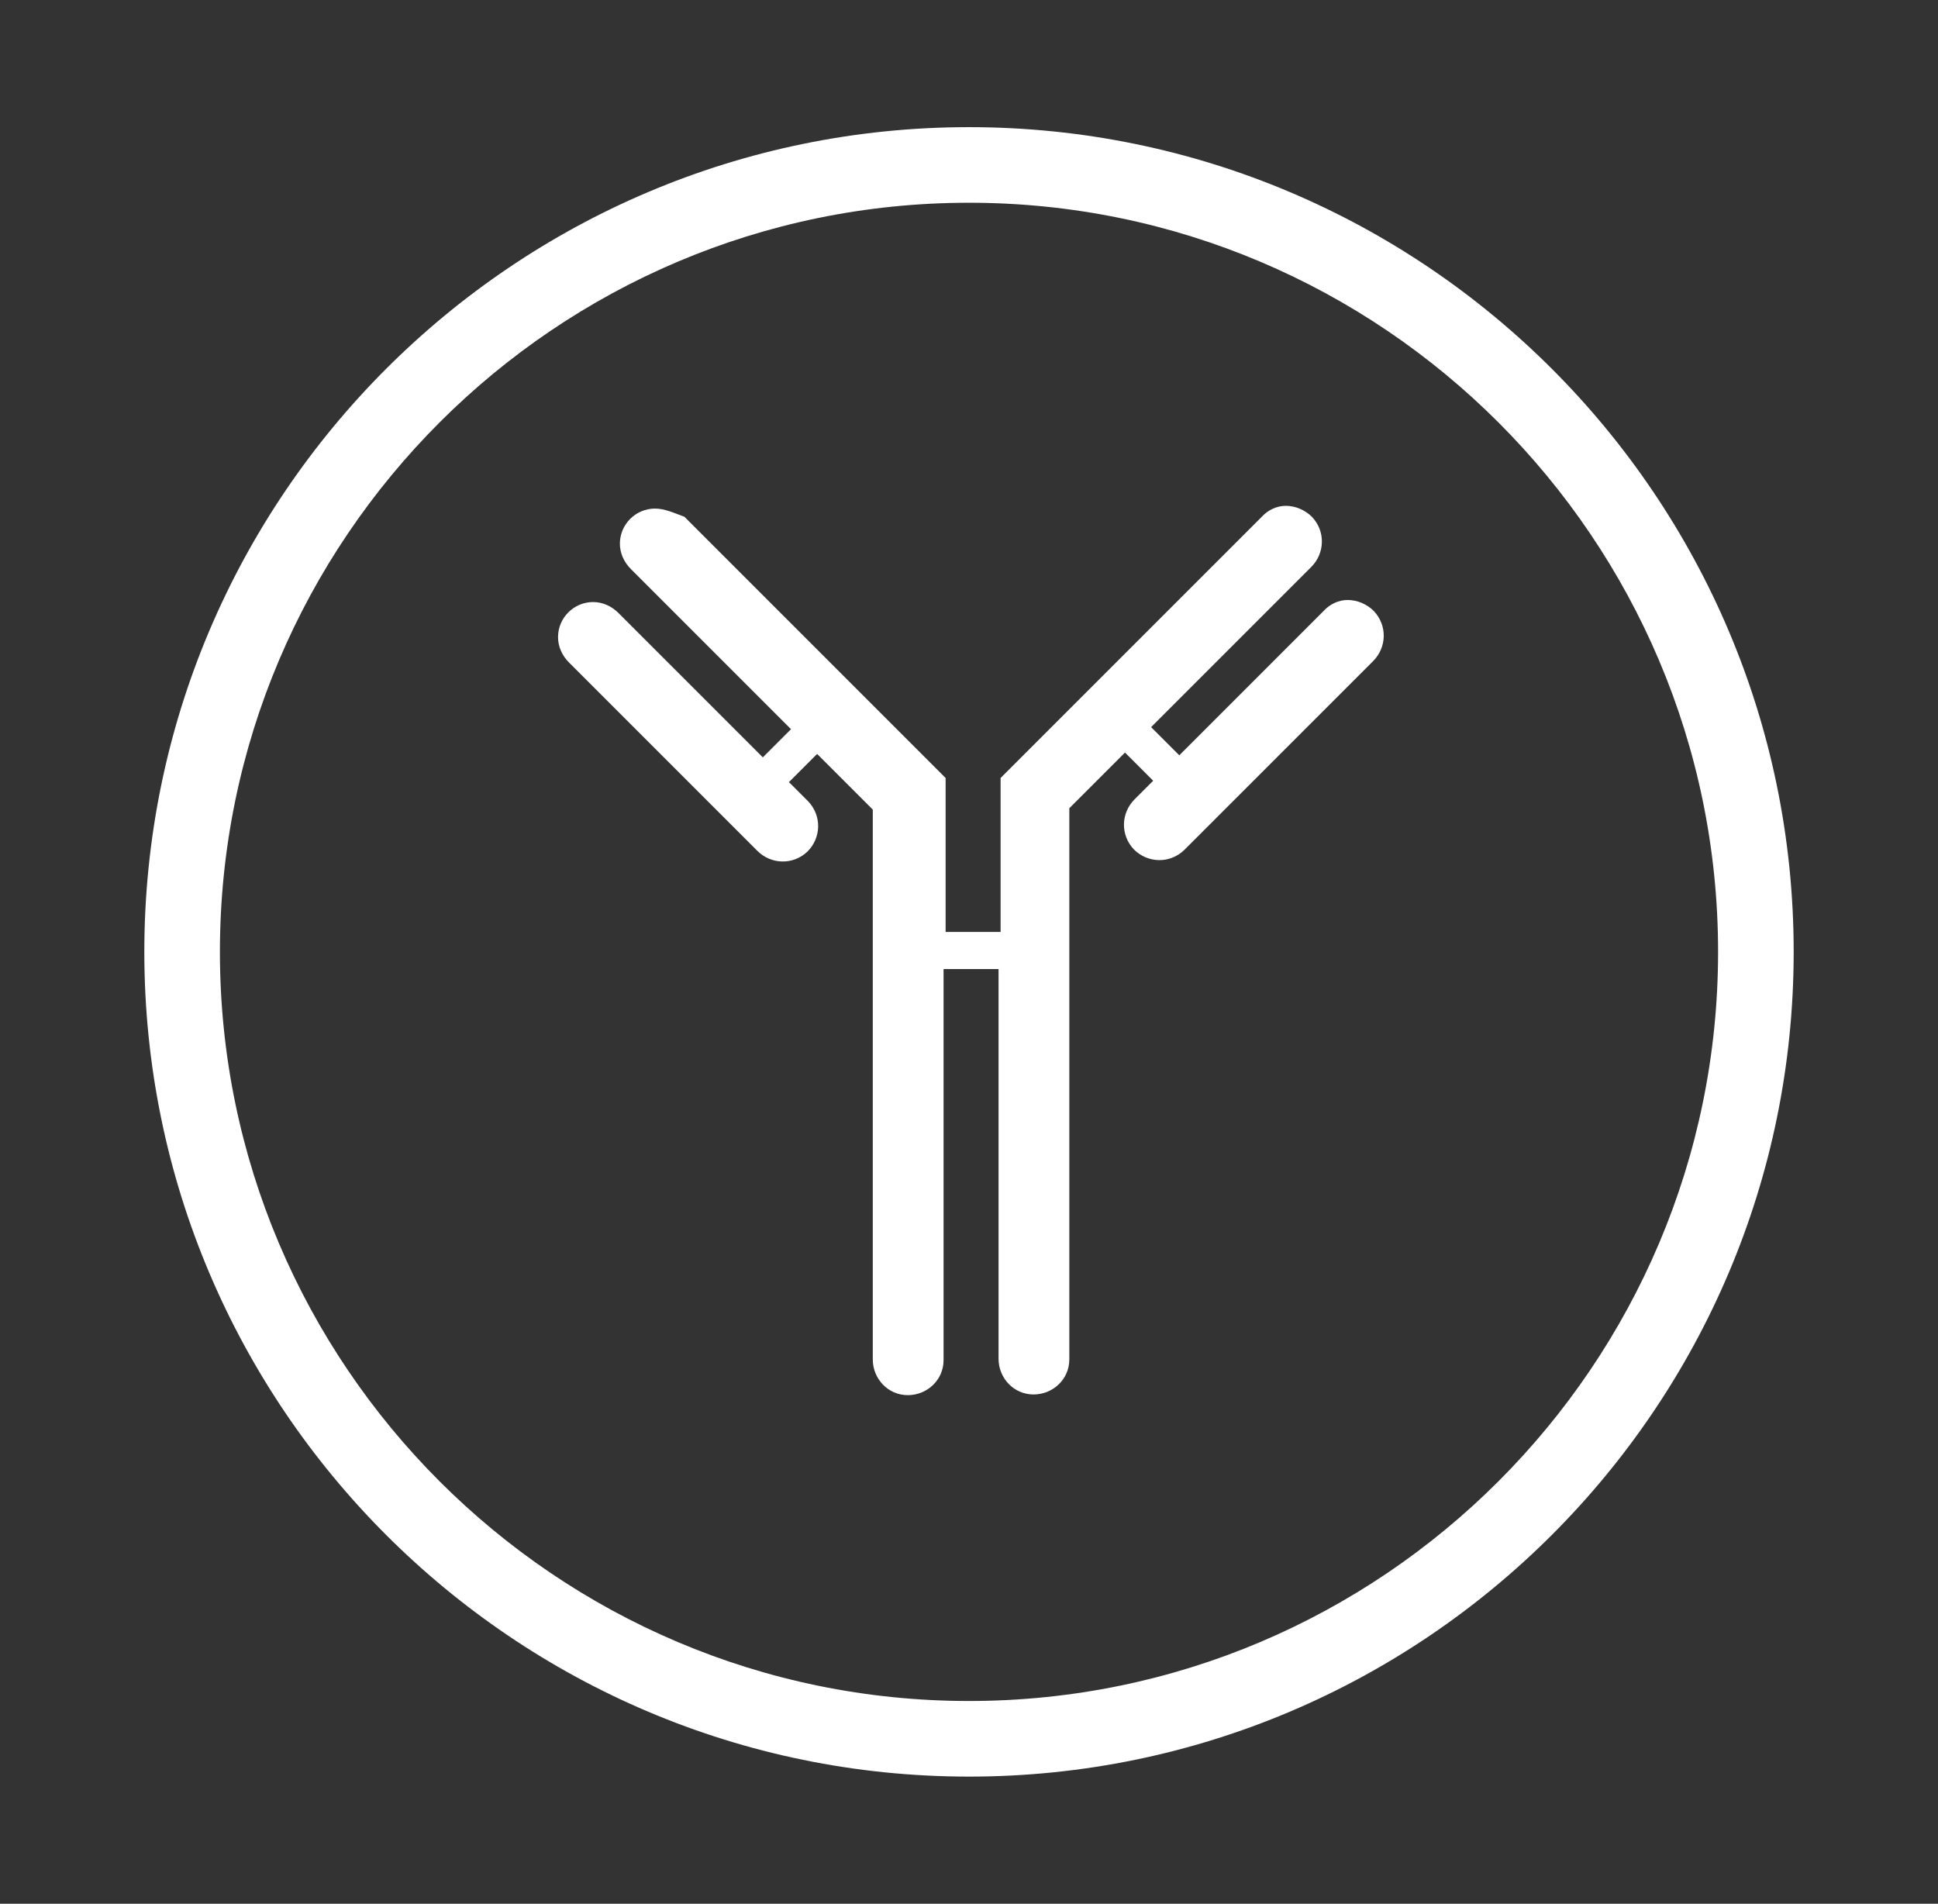
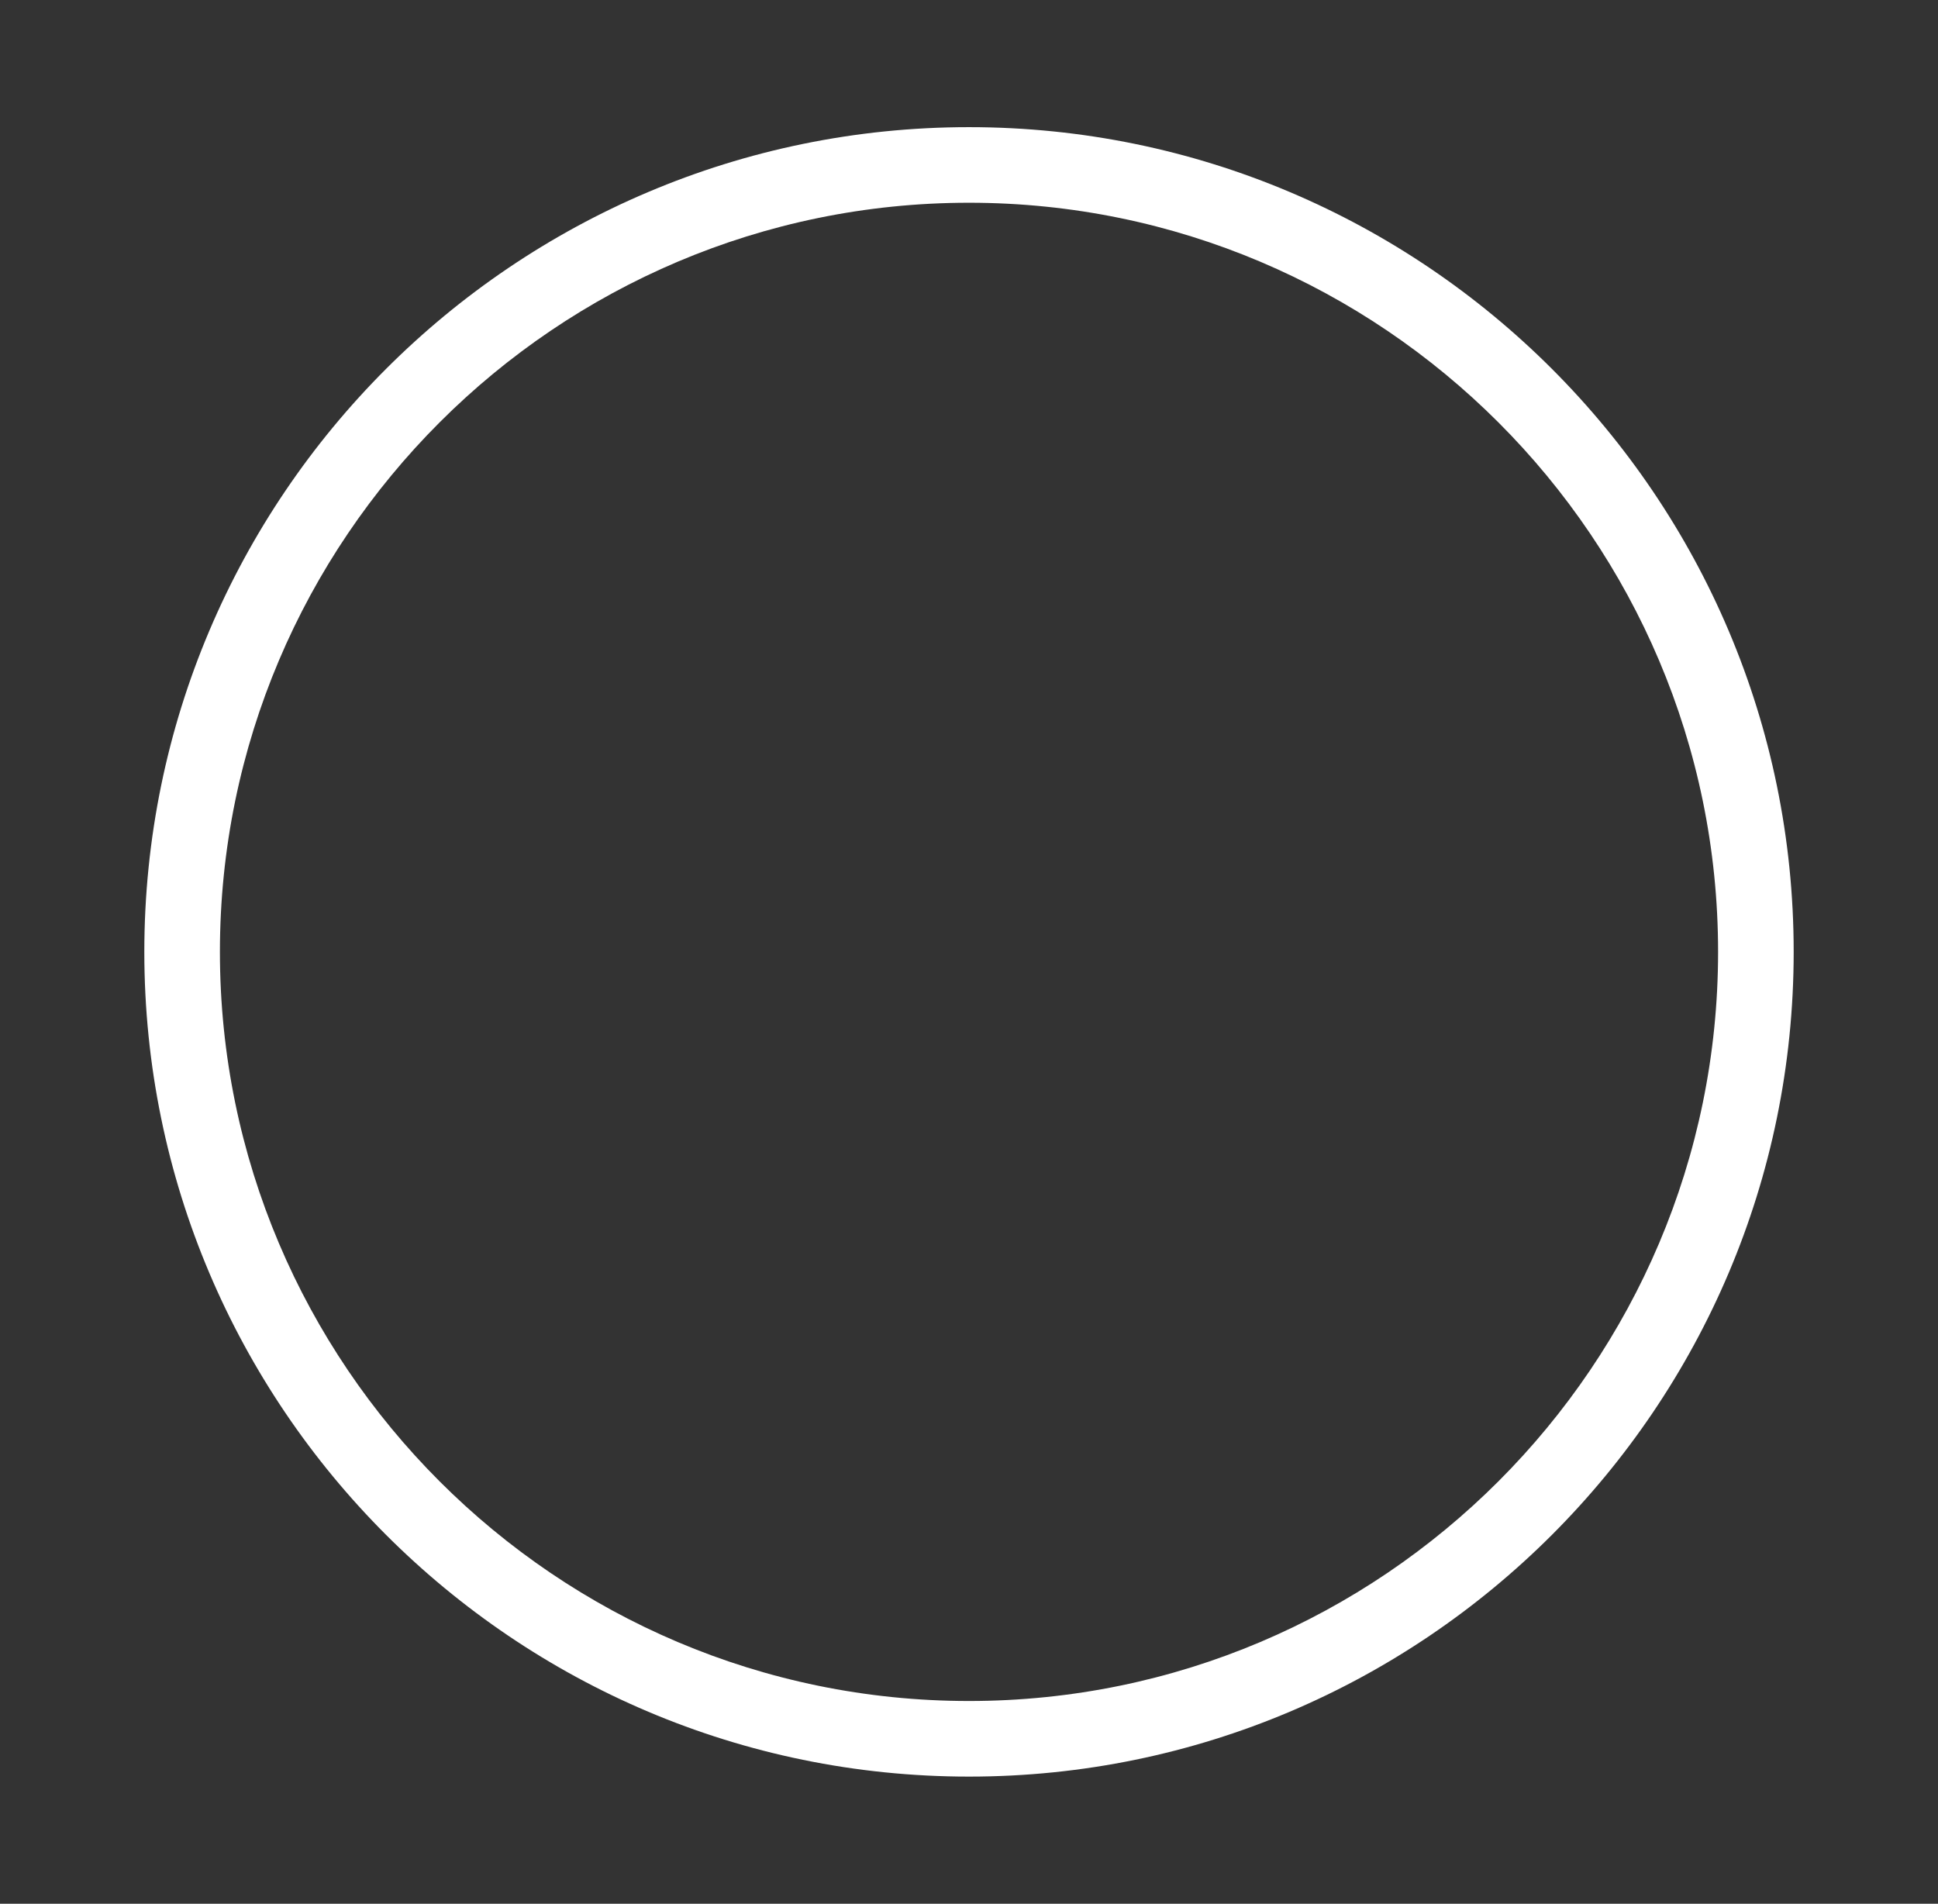
<svg xmlns="http://www.w3.org/2000/svg" version="1.1" id="Layer_1" x="0px" y="0px" viewBox="0 0 282 277" style="enable-background:new 0 0 282 277;" xml:space="preserve">
  <rect x="0" y="0" width="282" height="277" fill="#333333" stroke="none" />
  <style type="text/css">
	.st0{fill:#FFFFFF;}
</style>
  <g transform="translate(0,0)">
-     <path class="st0" d="M95.3,74c-2.8,0-5.1,2.3-5.1,5.1c0,1.4,0.6,2.7,1.6,3.7l23.3,23.3l-4.1,4.1l-21-21c-1-1-2.3-1.6-3.7-1.6   c-2.8,0-5.1,2.3-5.1,5.1c0,1.4,0.6,2.7,1.6,3.7l27.4,27.4c2,2,5.2,2.1,7.3,0.1c2-2,2.1-5.2,0.1-7.3c0,0-0.1-0.1-0.1-0.1l-2.7-2.7   l4.1-4.1l8.1,8.1v80c0,2.8,2.2,5.2,5.1,5.2c2.8,0,5.2-2.2,5.2-5.1c0-0.1,0-0.1,0-0.2v-56.7h8v56.7c0,2.8,2.2,5.2,5.1,5.2   c2.8,0,5.2-2.2,5.2-5.1c0-0.1,0-0.1,0-0.2v-80l8.1-8.1l4.1,4.1l-2.7,2.7c-2,2-2.1,5.2-0.1,7.3c2,2,5.2,2.1,7.3,0.1   c0,0,0.1-0.1,0.1-0.1l27.4-27.4c2-2,2.1-5.2,0.1-7.3c-1-1-2.4-1.6-3.8-1.6c-1.3,0-2.6,0.6-3.5,1.6l-21,21l-4.1-4.1l23.3-23.3   c2-2,2.1-5.2,0.1-7.3c-1-1-2.4-1.6-3.8-1.6c-1.3,0-2.6,0.6-3.5,1.6l-38,38v22.4h-8v-22.4l-38-38C98,74.6,96.7,74,95.3,74z" />
-   </g>
+     </g>
  <path class="st0" d="M141,258.5c-66.2,0-120-53.8-120-120s53.8-120,120-120s120,53.8,120,120S207.2,258.5,141,258.5z M141,29.5  c-60.1,0-109,48.9-109,109s48.9,109,109,109s109-48.9,109-109S201.1,29.5,141,29.5z" />
</svg>